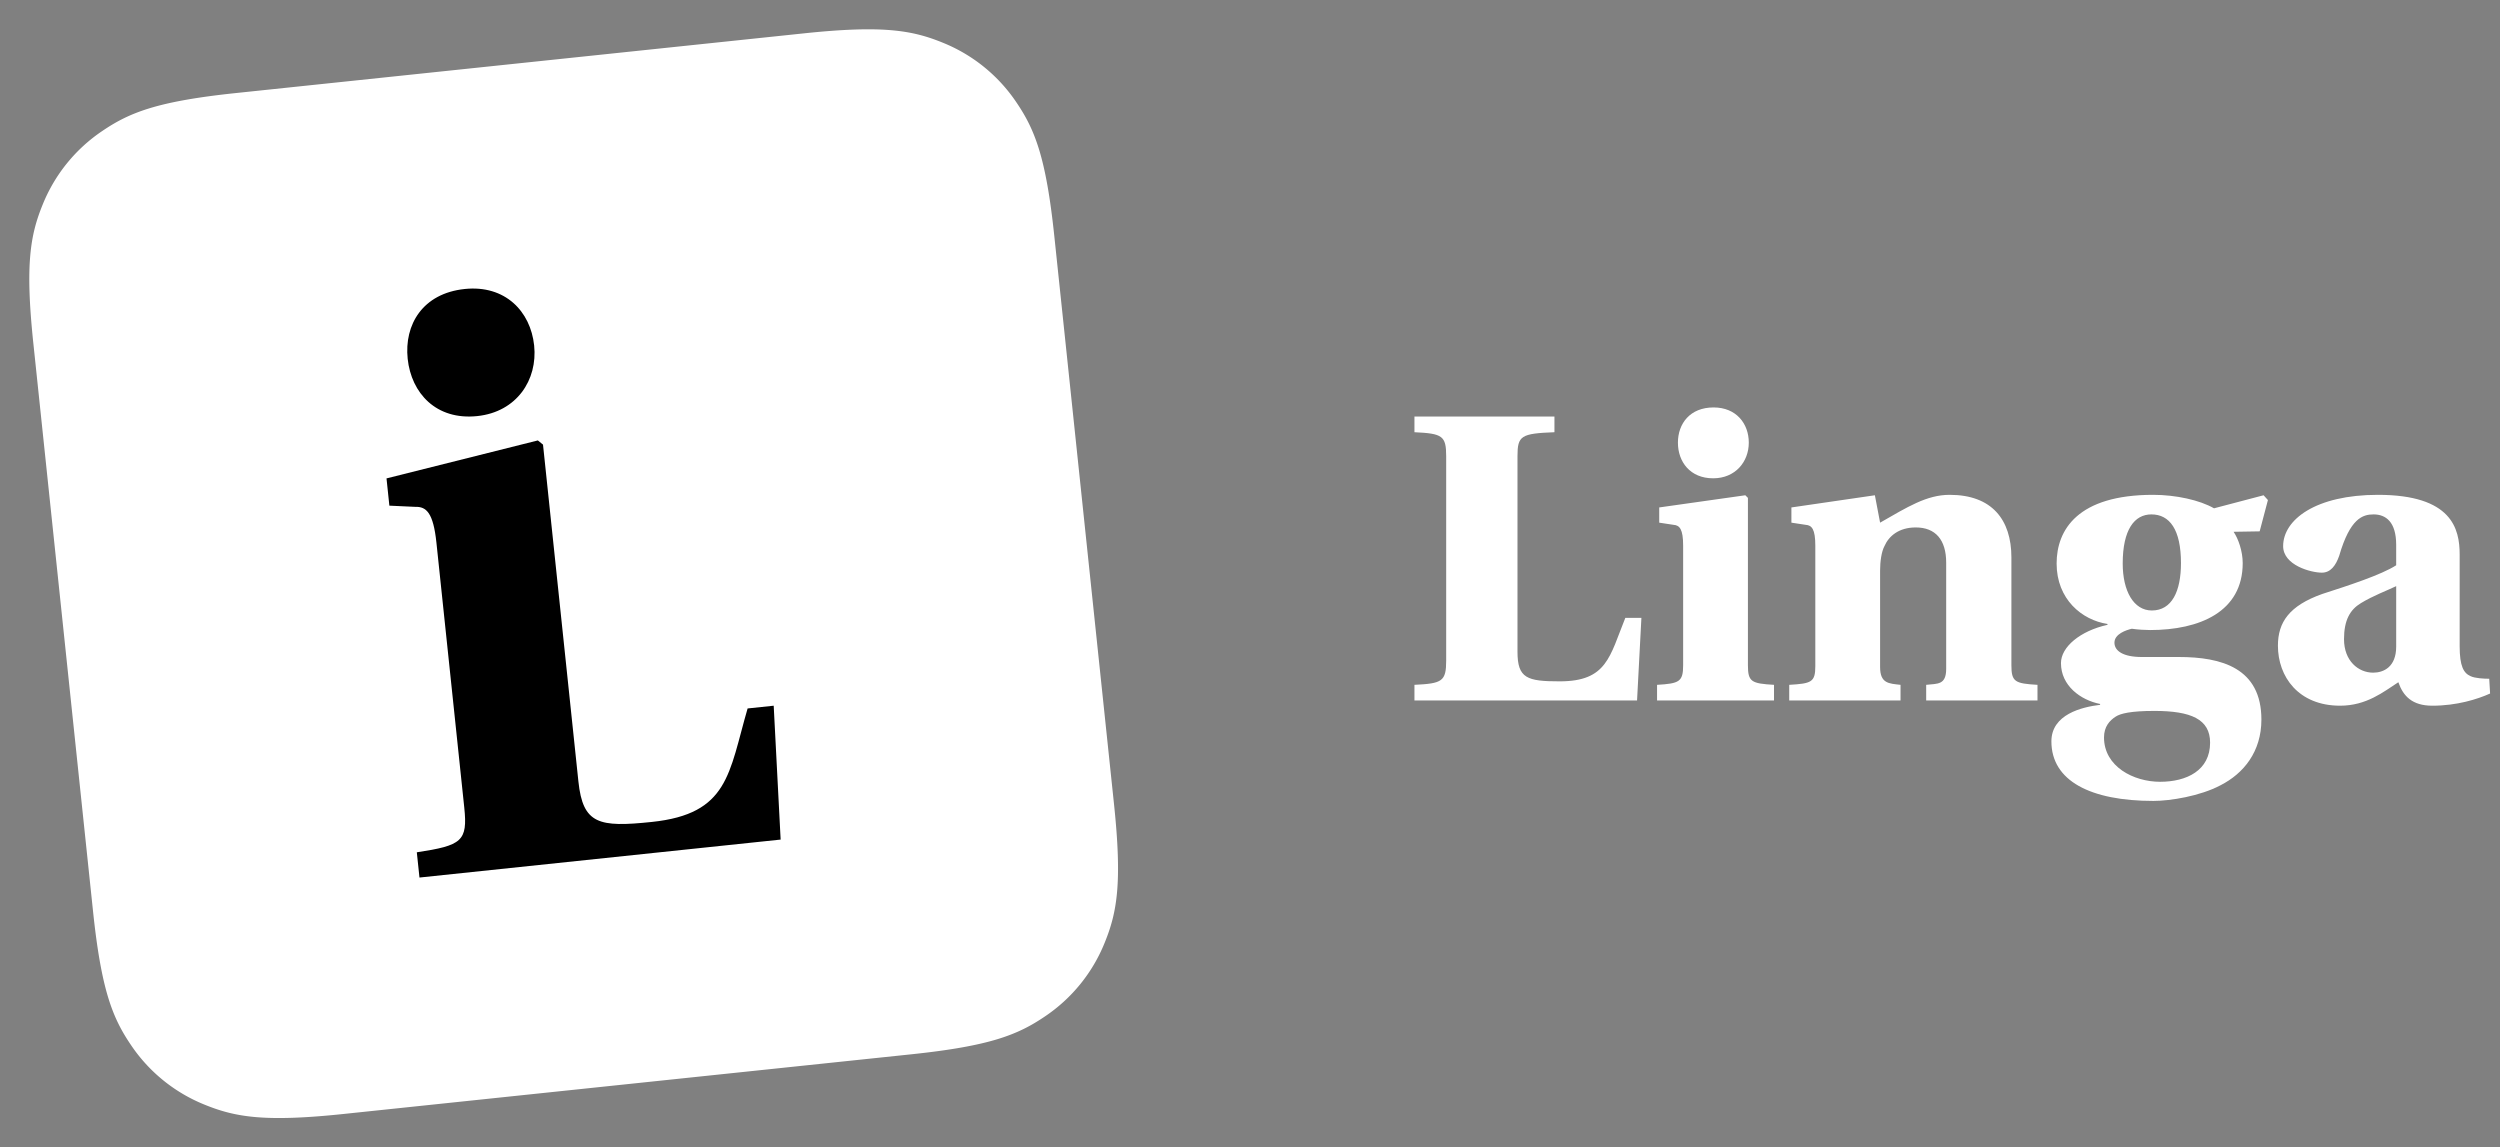
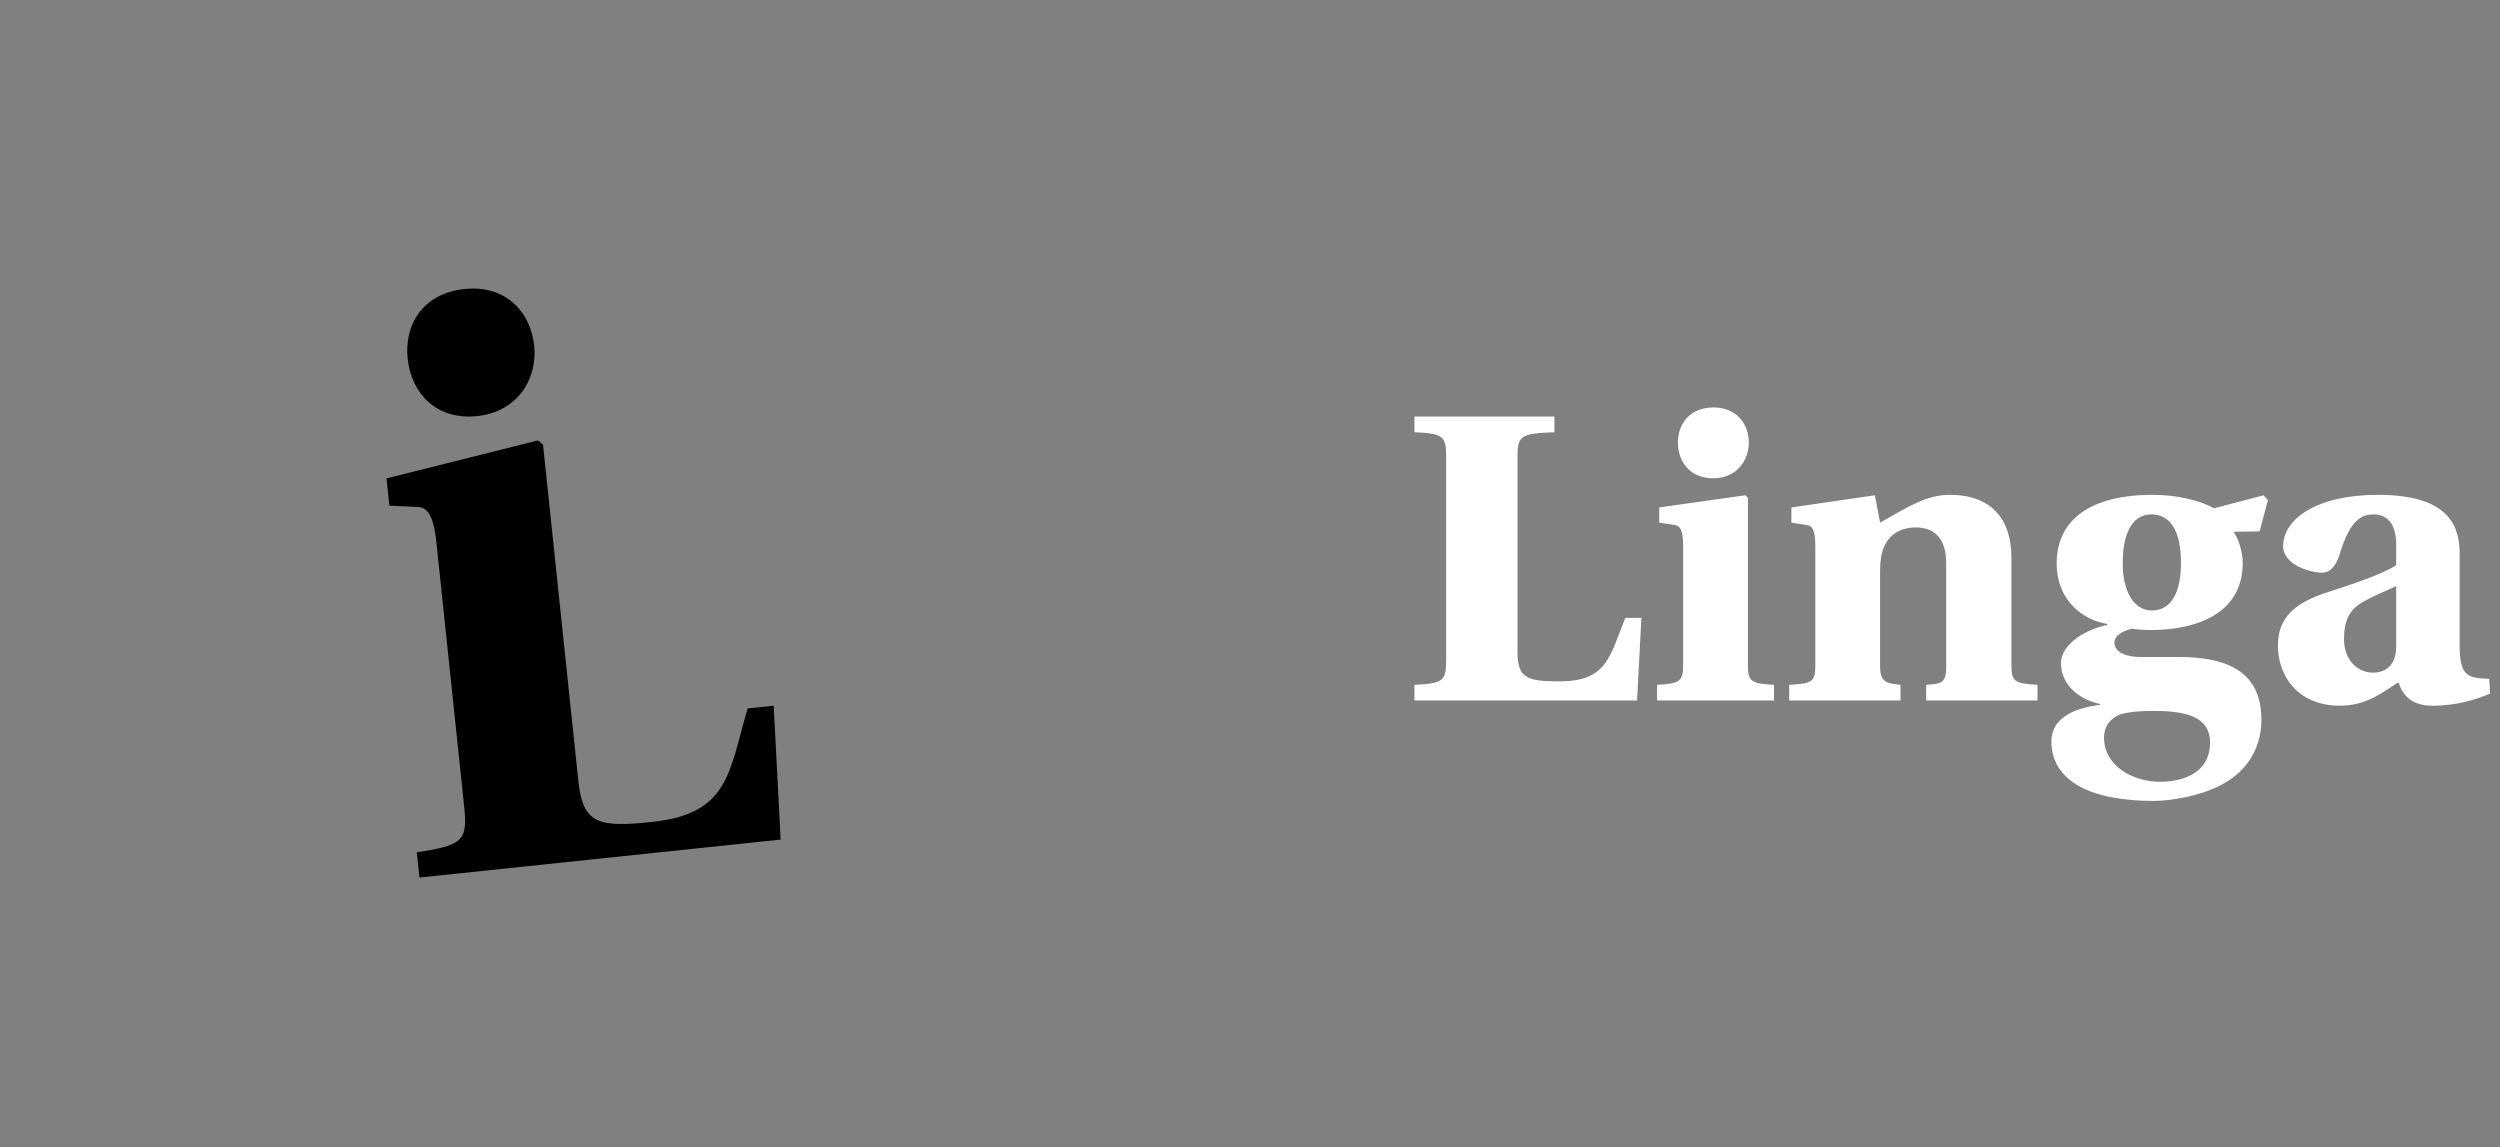
<svg xmlns="http://www.w3.org/2000/svg" width="207" height="95">
  <rect width="100%" height="100%" fill="#808080" stroke="none" />
  <g fill="none" fill-rule="evenodd">
-     <path d="M19.532 7.705 66.583 2.76c6.517-.685 8.952-.255 11.468.77a13.357 13.357 0 0 1 6.107 4.945c1.525 2.248 2.452 4.54 3.137 11.057l4.945 47.051c.685 6.517.255 8.952-.77 11.468a13.357 13.357 0 0 1-4.945 6.107c-2.248 1.525-4.54 2.452-11.057 3.137L28.417 92.24c-6.517.685-8.952.255-11.468-.77a13.357 13.357 0 0 1-6.107-4.945c-1.525-2.248-2.452-4.54-3.137-11.057L2.76 28.417c-.685-6.517-.255-8.952.77-11.468a13.357 13.357 0 0 1 4.945-6.107c2.248-1.525 4.54-2.452 11.057-3.137z" fill="#FFF" />
    <path d="m44.535 36.468.426.347 2.931 27.892c.373 3.54 1.699 3.81 6.08 3.35 6.366-.669 6.369-4.013 7.93-9.397l2.16-.227.575 11.085-29.905 3.143-.22-2.09c3.721-.566 4.222-.912 3.93-3.698l-2.308-21.958c-.258-2.45-.833-2.976-1.74-2.947l-2.154-.099-.237-2.257 12.532-3.144zm-6.06-12.539c3.341-.351 5.454 1.841 5.753 4.68.298 2.838-1.435 5.499-4.712 5.843-3.406.358-5.461-1.905-5.76-4.742-.298-2.84 1.249-5.416 4.719-5.781z" fill="#000" />
    <path d="m135.548 58 .36-6.84h-1.332c-1.296 3.204-1.512 5.256-5.436 5.256-2.7 0-3.492-.252-3.492-2.448v-16.2c0-1.692.288-1.872 3.06-1.98v-1.296h-11.592v1.296c2.304.108 2.628.288 2.628 1.98v16.92c0 1.728-.324 1.908-2.628 2.016V58h18.432zm6.3-18.396c1.836 0 2.952-1.368 2.952-2.952 0-1.584-1.044-2.916-2.916-2.916-1.944 0-2.952 1.332-2.952 2.916 0 1.584 1.008 2.952 2.916 2.952zM146.888 58v-1.296c-1.872-.108-2.16-.252-2.16-1.62v-13.86l-.216-.216-7.128 1.008v1.26l1.188.18c.504.036.792.36.792 1.728v9.9c0 1.368-.324 1.512-2.16 1.62V58h9.684zm10.476 0v-1.296c-.972-.108-1.692-.108-1.692-1.476v-7.992c0-.72.108-1.548.36-2.016.36-.828 1.188-1.548 2.592-1.548 1.62 0 2.52 1.008 2.52 2.916v8.784c0 1.368-.72 1.224-1.656 1.332V58h9.216v-1.296c-1.872-.108-2.16-.252-2.16-1.62v-8.928c0-3.132-1.62-5.184-5.112-5.184-1.908 0-3.492 1.008-5.76 2.304l-.432-2.268-6.912 1.008v1.26l1.188.18c.504.036.792.36.792 1.728v9.972c0 1.332-.324 1.44-2.16 1.548V58h9.216zm20.952 8.316c1.368 0 3.852-.396 5.544-1.296 1.908-.972 3.384-2.772 3.384-5.436 0-4.284-3.312-5.184-6.84-5.184h-3.06c-1.548 0-2.268-.504-2.268-1.188 0-.72.972-1.044 1.44-1.152.468.072 1.116.108 1.512.108 4.104 0 7.668-1.512 7.668-5.544 0-.972-.36-2.016-.756-2.592l2.16-.036.684-2.592-.36-.396-4.104 1.08c-1.188-.684-3.168-1.116-5.04-1.116-6.228 0-7.992 2.88-7.992 5.688 0 2.952 2.088 4.68 4.212 5.004v.072c-2.268.504-3.852 1.836-3.852 3.168 0 1.872 1.62 3.06 3.24 3.384v.072c-1.512.18-4.032.792-4.032 3.024 0 3.276 3.24 4.932 8.46 4.932zm-.144-15.768c-1.512 0-2.412-1.62-2.412-3.888 0-2.808.972-4.068 2.376-4.068 1.512 0 2.448 1.26 2.448 4.032 0 2.34-.756 3.924-2.412 3.924zm.684 14.184c-2.196 0-4.644-1.26-4.644-3.672 0-.9.468-1.404.972-1.728.396-.252 1.224-.468 3.204-.468 3.024 0 4.608.684 4.608 2.628 0 2.304-1.944 3.24-4.14 3.24zm22.536-6.3c2.052 0 3.744-.54 4.788-1.008l-.072-1.224c-.432 0-1.188-.036-1.548-.216-.576-.252-.9-.828-.9-2.484v-7.596c0-2.124-.648-4.932-6.768-4.932-5.148 0-7.848 2.052-7.848 4.248 0 1.584 2.304 2.196 3.204 2.196.72 0 1.152-.576 1.44-1.404.9-3.096 1.944-3.42 2.844-3.42 1.008 0 1.872.612 1.872 2.52v1.692c-1.224.792-3.996 1.692-6.12 2.376-2.736.972-3.672 2.34-3.672 4.284 0 2.556 1.692 4.968 5.148 4.968 2.196 0 3.6-1.152 4.824-1.944.396 1.152 1.152 1.944 2.808 1.944zm-4.896-2.736c-1.224 0-2.412-.972-2.412-2.772 0-1.584.504-2.448 1.404-2.988 1.008-.612 2.088-1.008 2.916-1.404v5.004c0 1.692-1.044 2.16-1.908 2.16z" fill="#FFF" fill-rule="nonzero" />
  </g>
</svg>